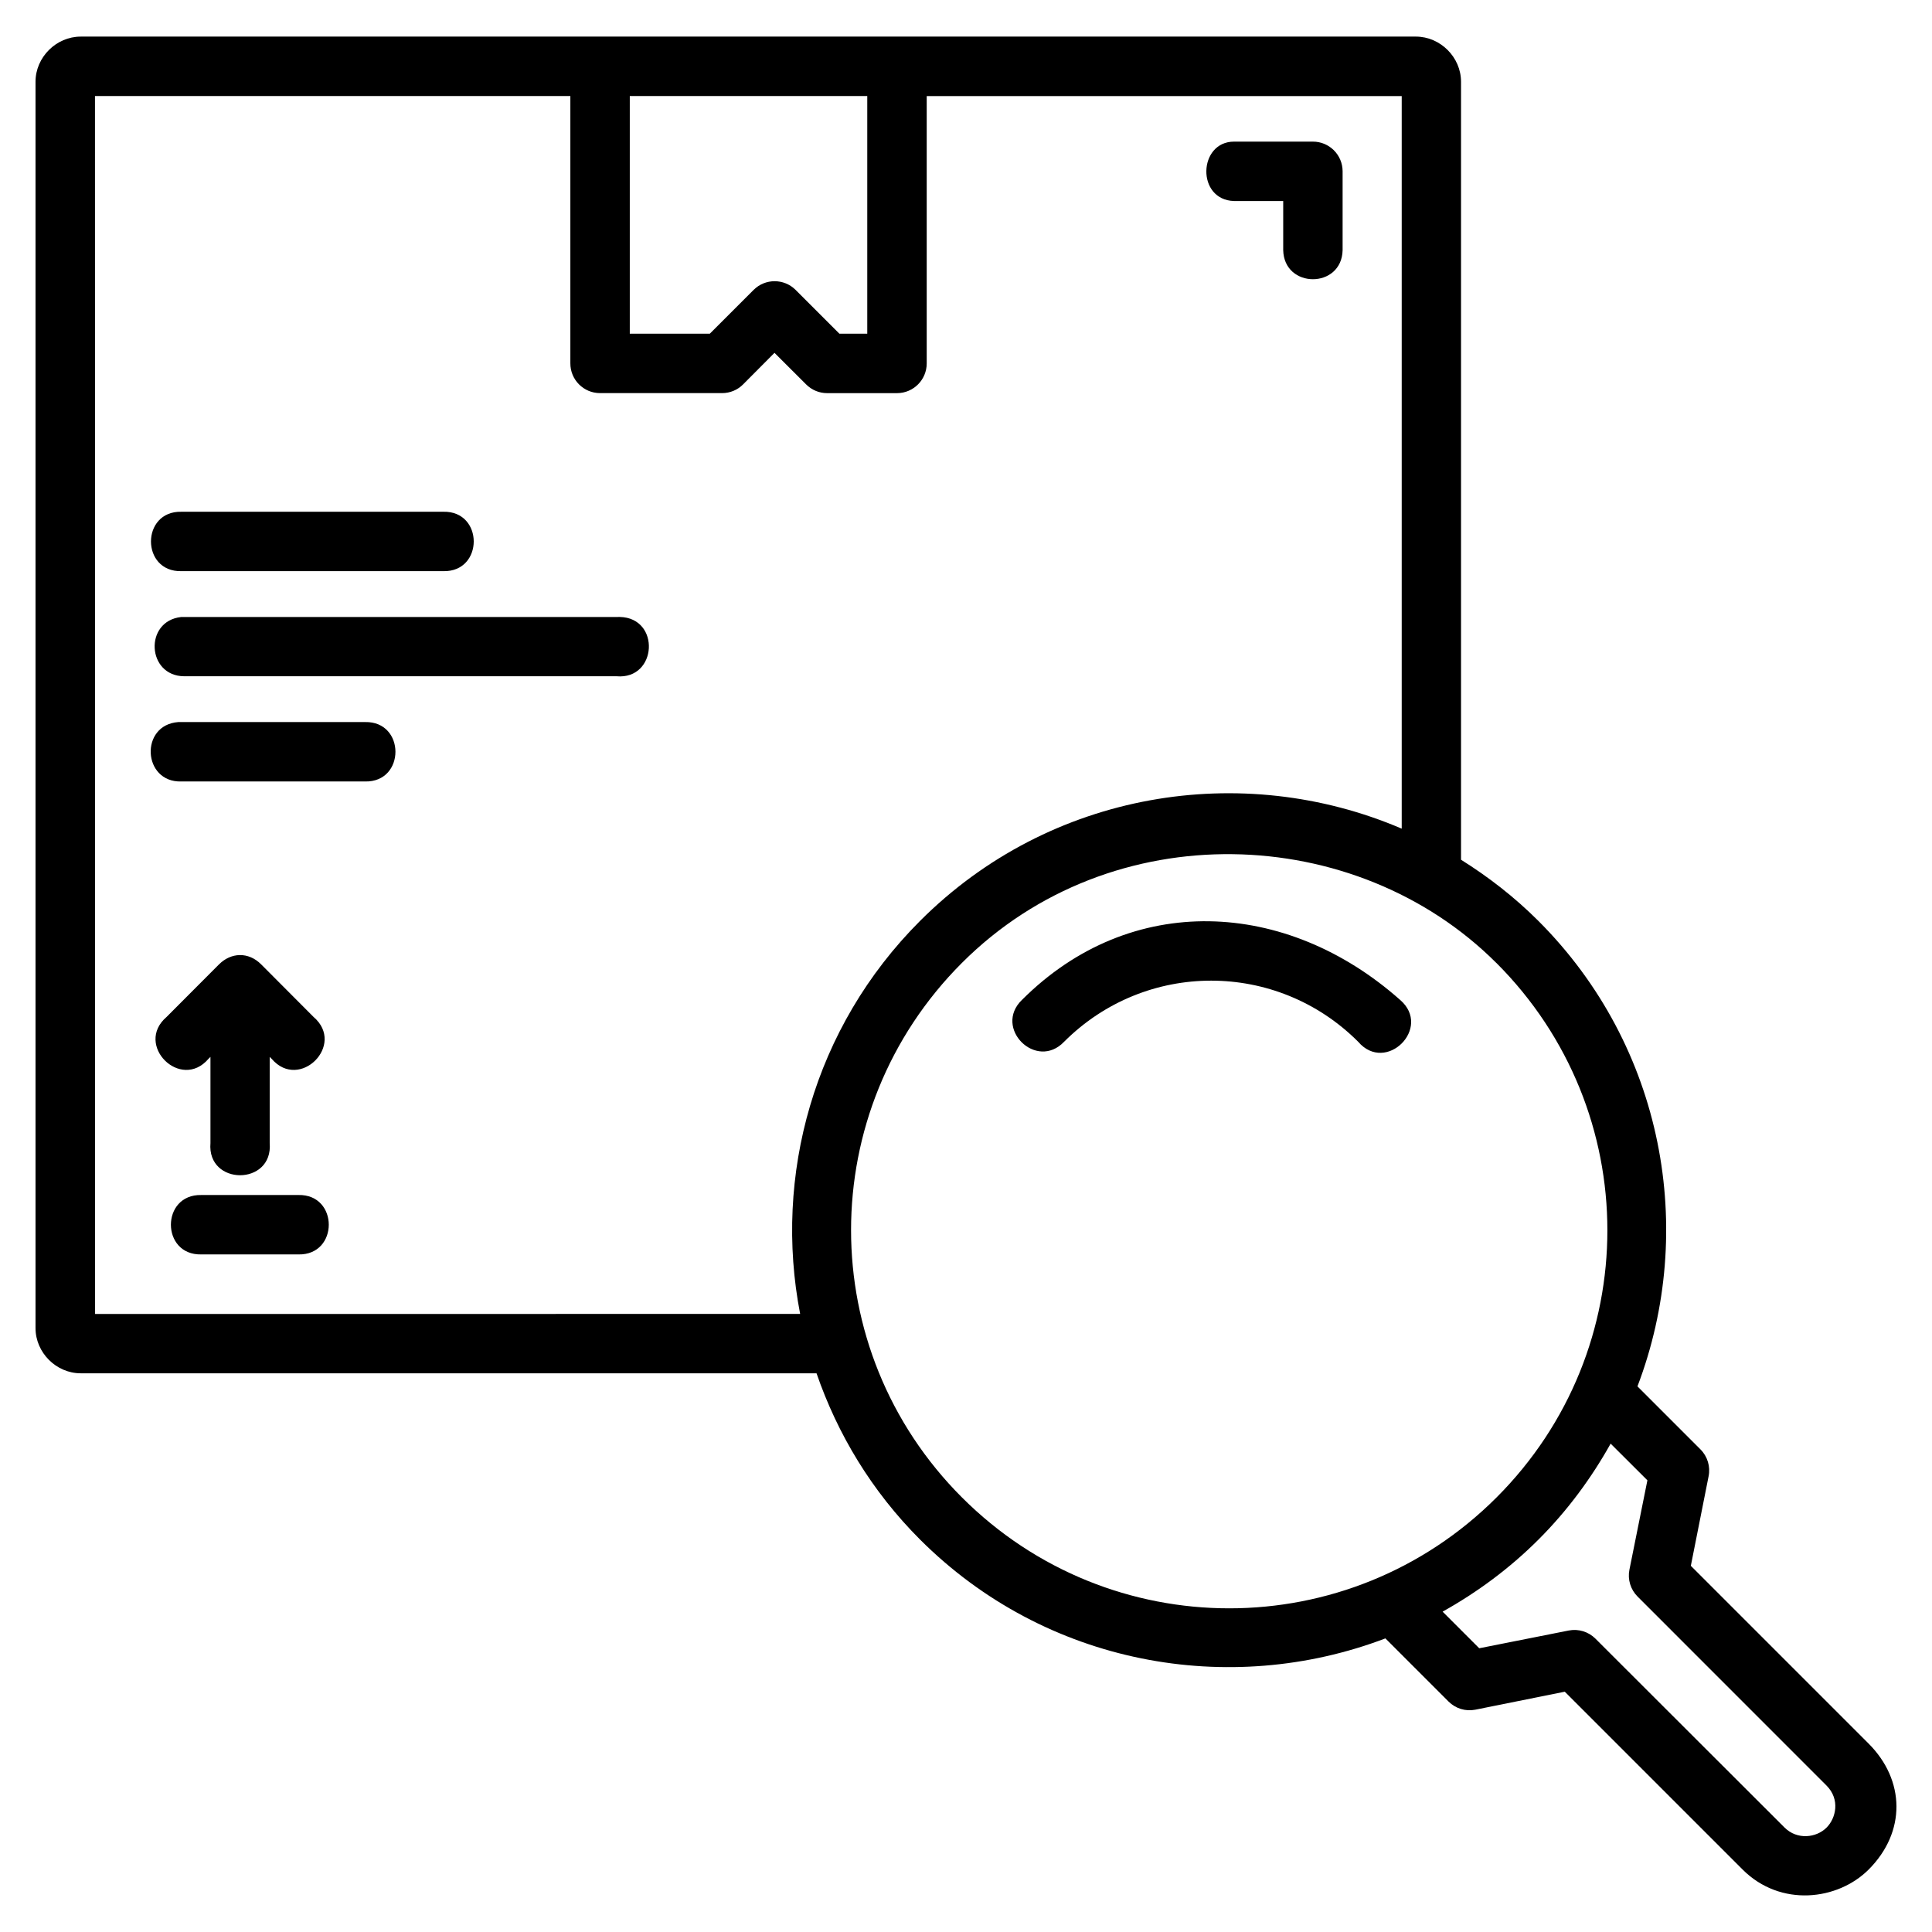
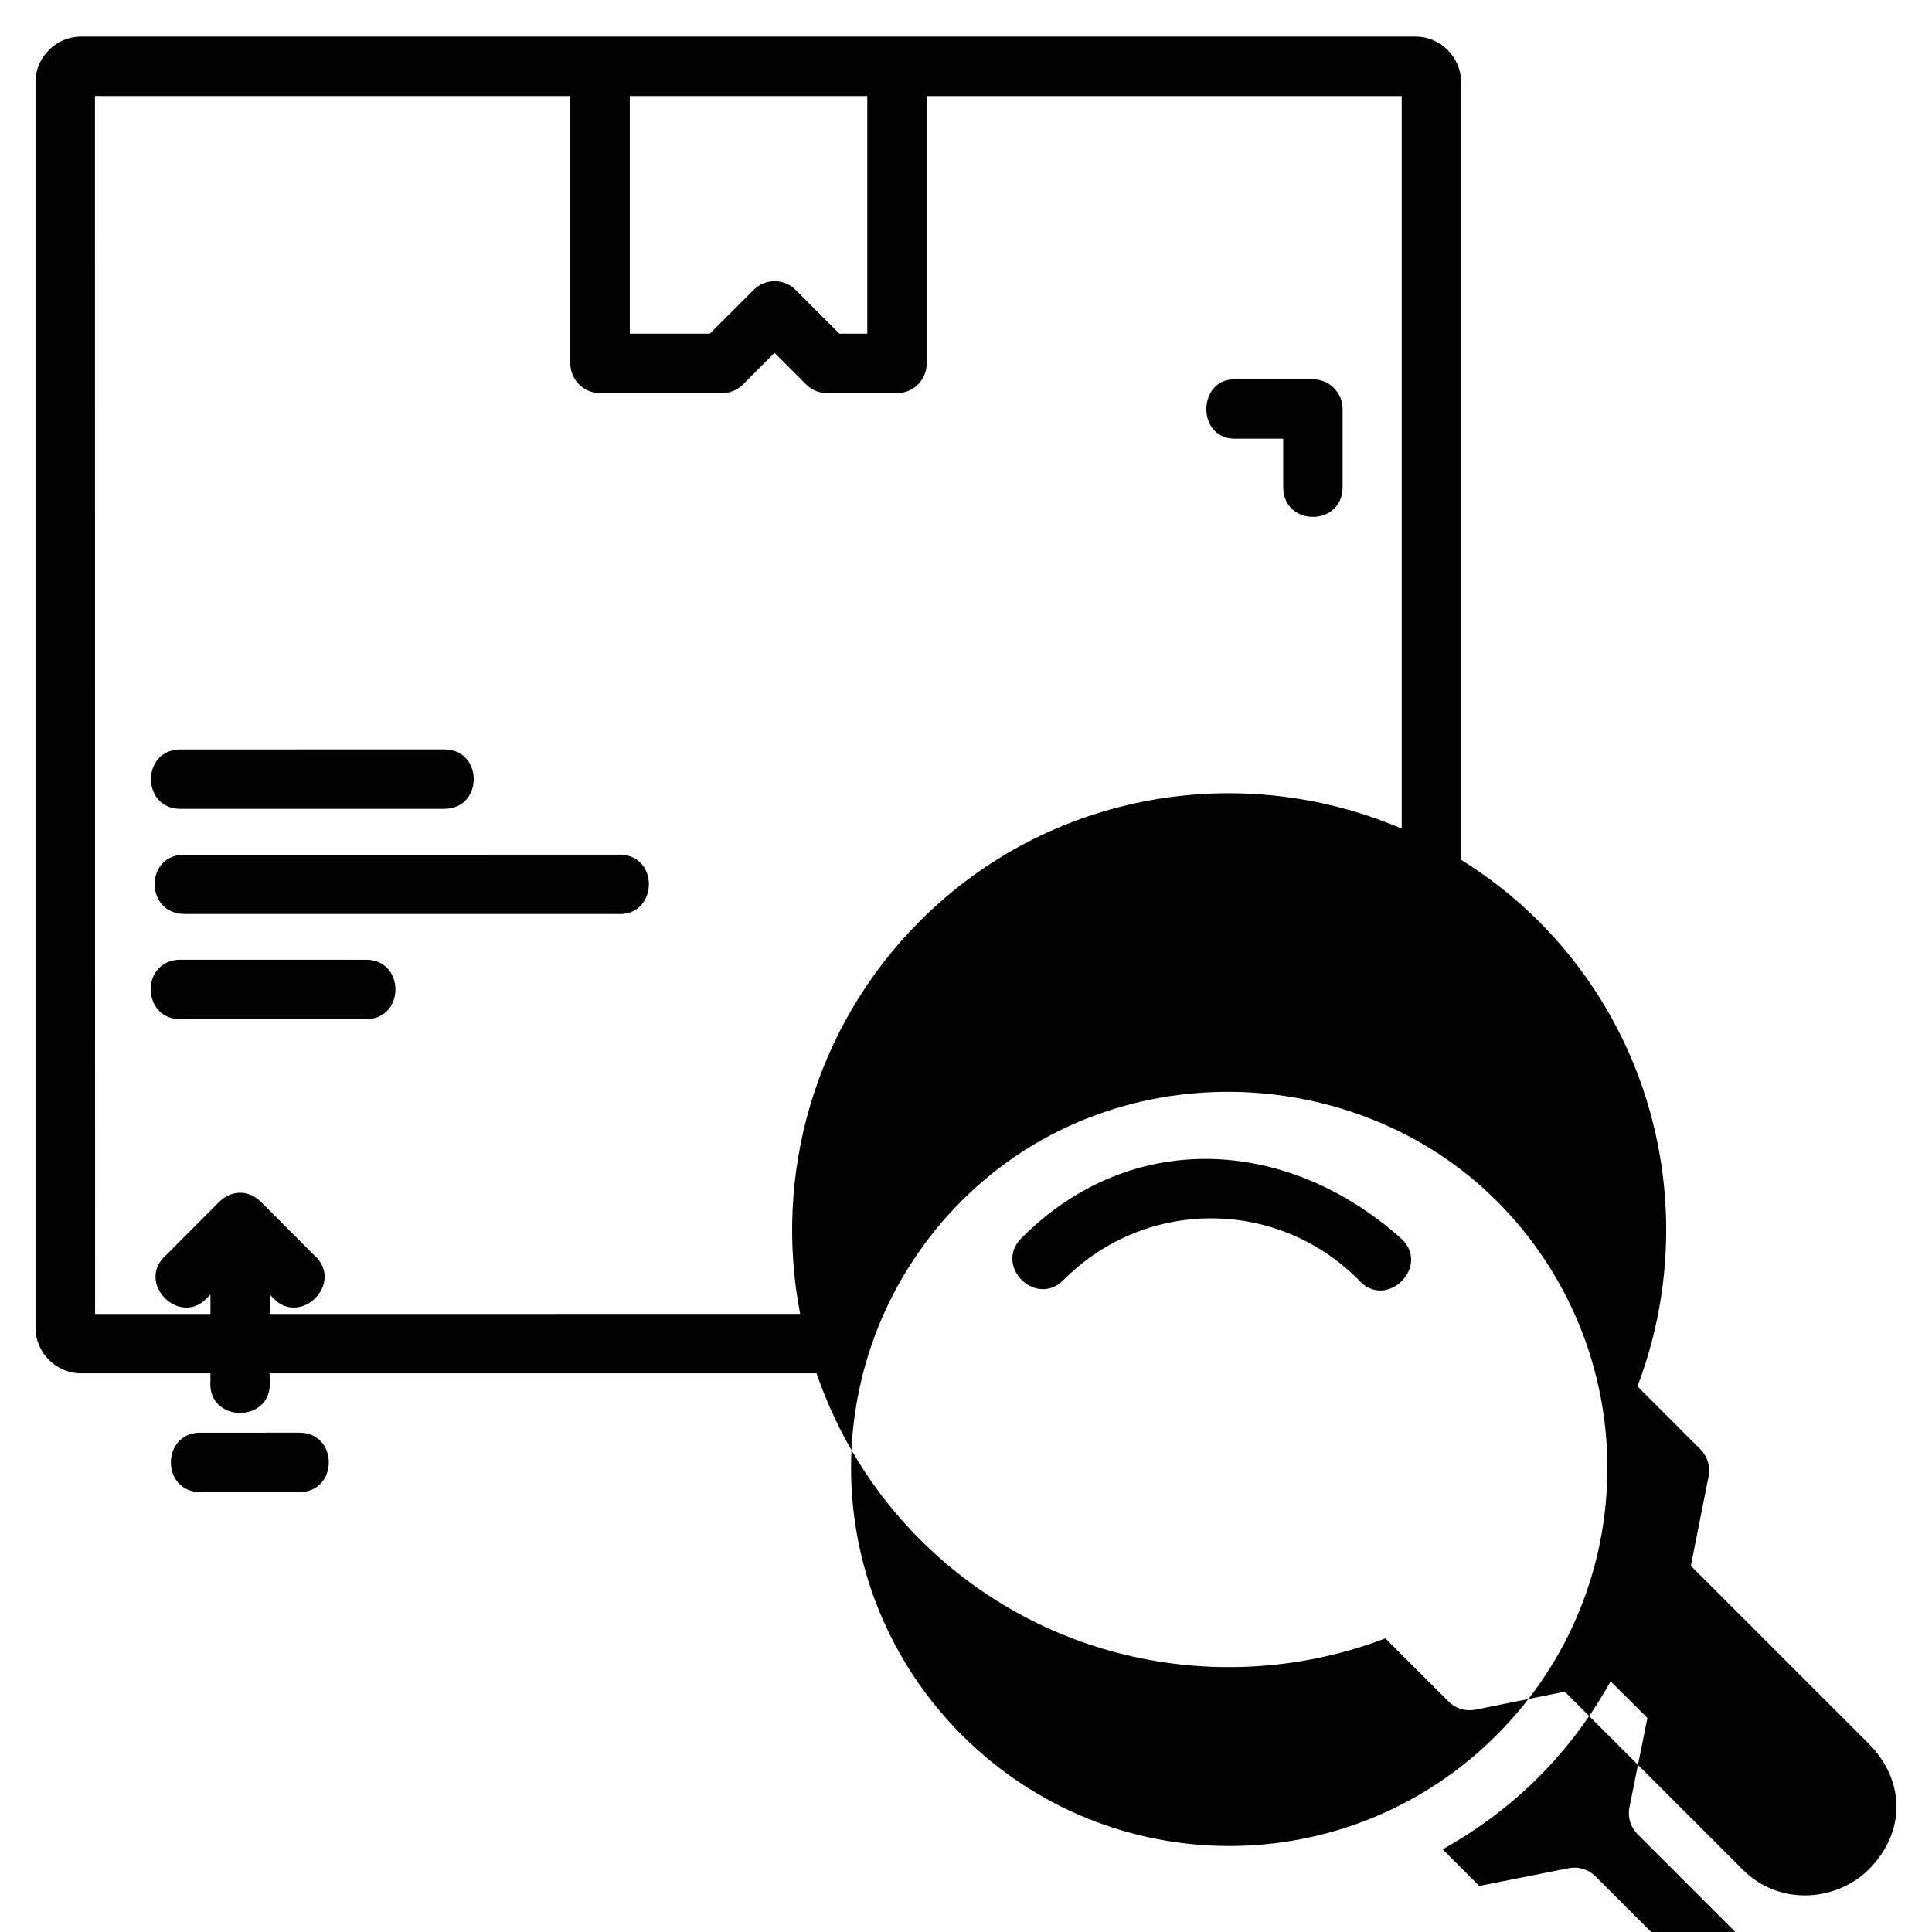
<svg xmlns="http://www.w3.org/2000/svg" fill="#000000" width="800px" height="800px" version="1.1" viewBox="144 144 512 512">
-   <path d="m165.39 153.7c-6.496 0-11.977 5.469-11.977 11.961v330.3c0 6.492 5.481 11.977 11.977 11.977l195 0.004c5.547 16.082 14.598 31.219 27.414 44.035 33.297 33.297 81.941 41.973 123.34 26.215l16.742 16.742c1.859 1.855 4.516 2.66 7.086 2.152l23.707-4.766 47.117 47.117c10.07 10.07 25.242 8.184 33.406 0.02 9.977-9.977 9.695-23.691-0.02-33.406l-47.094-47.094 4.703-23.707c0.531-2.59-0.281-5.277-2.152-7.148l-16.695-16.699c15.758-41.391 7.059-90.035-26.246-123.34-6.324-6.324-13.234-11.664-20.512-16.223v-206.18c0-6.492-5.481-11.961-11.977-11.961zm3.781 15.746h125.98v70.832c-0.016 4.348 3.492 7.887 7.84 7.902h32.363c2.094 0 4.109-0.824 5.582-2.32l8.312-8.355 8.379 8.363c1.477 1.484 3.473 2.32 5.566 2.32h18.543c4.348-0.016 7.859-3.555 7.852-7.894v-70.832h125.88v194.14c-42.285-18.109-93.176-10.031-127.64 24.445-28.262 28.266-38.863 67.598-31.781 104.16l-186.85 0.004zm141.73 0h62.934v62.992h-7.379l-11.625-11.625c-3.07-3.051-8.031-3.051-11.102 0l-11.625 11.625-21.203-0.004zm160.14 27.828h13.023v13.023c0.23 10.266 15.516 10.266 15.742 0v-20.926c-0.016-4.348-3.555-7.859-7.902-7.84h-20.863c-9.523 0-10.062 15.449 0 15.742zm-278.98 82.348c-10.734-0.238-10.734 15.984 0 15.742h69.434c10.734 0.238 10.734-15.984 0-15.746zm116.2 27.875c-0.285-0.012-0.574 0-0.859 0.016-38.445 0.004-77.02-0.004-115.41 0.004-9.844 1.09-9.09 15.637 0.816 15.699h114.59c10.809 0.953 11.711-15.48 0.859-15.715zm-117 27.844c-0.004 0.004-0.012 0.008-0.016 0.016-10.262 0.75-9.469 16.055 0.816 15.742h48.691c10.727 0.238 10.727-15.977 0-15.746-16.465-0.004-33.086 0.004-49.488-0.004zm349.3 63.852c39.188 39.188 39.23 102.45 0.047 141.64-39.188 39.188-102.5 39.188-141.68 0-39.184-39.184-39.18-102.48 0-141.66 39.676-39.676 104.45-37.152 141.63 0.031zm-125.72 9.777c-7.699 7.445 3.766 18.848 11.164 11.102 21.586-21.586 56.336-21.586 77.922 0 7.375 8.613 19.715-3.723 11.102-11.102-30.137-26.719-71.375-28.809-100.18 0zm-212.79-9.41-13.902 13.941c-8.609 7.379 3.723 19.711 11.102 11.102l0.523-0.52v22.832c-0.961 11.379 16.66 11.379 15.699 0v-22.832l0.523 0.52c7.375 8.609 19.711-3.723 11.102-11.102l-13.898-13.945c-3.379-3.379-7.984-3.156-11.145 0.004zm-4.707 61.133c-10.734-0.238-10.734 15.984 0 15.742h25.738c10.734 0.238 10.734-15.984 0-15.746zm373.49 65.883 9.746 9.719-4.766 23.707c-0.512 2.574 0.301 5.231 2.152 7.09l50.078 50.094c3.676 3.676 2.5 8.664 0.02 11.145-2.711 2.711-7.789 3.336-11.145-0.02l-50.113-50.055c-1.859-1.855-4.516-2.66-7.086-2.152l-23.707 4.703-9.703-9.703c9.102-5.086 17.703-11.398 25.43-19.125 7.719-7.719 14.016-16.312 19.098-25.398z" />
+   <path d="m165.39 153.7c-6.496 0-11.977 5.469-11.977 11.961v330.3c0 6.492 5.481 11.977 11.977 11.977l195 0.004c5.547 16.082 14.598 31.219 27.414 44.035 33.297 33.297 81.941 41.973 123.34 26.215l16.742 16.742c1.859 1.855 4.516 2.66 7.086 2.152l23.707-4.766 47.117 47.117c10.07 10.07 25.242 8.184 33.406 0.02 9.977-9.977 9.695-23.691-0.02-33.406l-47.094-47.094 4.703-23.707c0.531-2.59-0.281-5.277-2.152-7.148l-16.695-16.699c15.758-41.391 7.059-90.035-26.246-123.34-6.324-6.324-13.234-11.664-20.512-16.223v-206.18c0-6.492-5.481-11.961-11.977-11.961zm3.781 15.746h125.98v70.832c-0.016 4.348 3.492 7.887 7.84 7.902h32.363c2.094 0 4.109-0.824 5.582-2.32l8.312-8.355 8.379 8.363c1.477 1.484 3.473 2.32 5.566 2.32h18.543c4.348-0.016 7.859-3.555 7.852-7.894v-70.832h125.88v194.14c-42.285-18.109-93.176-10.031-127.64 24.445-28.262 28.266-38.863 67.598-31.781 104.16l-186.85 0.004zm141.73 0h62.934v62.992h-7.379l-11.625-11.625c-3.07-3.051-8.031-3.051-11.102 0l-11.625 11.625-21.203-0.004m160.14 27.828h13.023v13.023c0.23 10.266 15.516 10.266 15.742 0v-20.926c-0.016-4.348-3.555-7.859-7.902-7.84h-20.863c-9.523 0-10.062 15.449 0 15.742zm-278.98 82.348c-10.734-0.238-10.734 15.984 0 15.742h69.434c10.734 0.238 10.734-15.984 0-15.746zm116.2 27.875c-0.285-0.012-0.574 0-0.859 0.016-38.445 0.004-77.02-0.004-115.41 0.004-9.844 1.09-9.09 15.637 0.816 15.699h114.59c10.809 0.953 11.711-15.48 0.859-15.715zm-117 27.844c-0.004 0.004-0.012 0.008-0.016 0.016-10.262 0.75-9.469 16.055 0.816 15.742h48.691c10.727 0.238 10.727-15.977 0-15.746-16.465-0.004-33.086 0.004-49.488-0.004zm349.3 63.852c39.188 39.188 39.23 102.45 0.047 141.64-39.188 39.188-102.5 39.188-141.68 0-39.184-39.184-39.18-102.48 0-141.66 39.676-39.676 104.45-37.152 141.63 0.031zm-125.72 9.777c-7.699 7.445 3.766 18.848 11.164 11.102 21.586-21.586 56.336-21.586 77.922 0 7.375 8.613 19.715-3.723 11.102-11.102-30.137-26.719-71.375-28.809-100.18 0zm-212.79-9.41-13.902 13.941c-8.609 7.379 3.723 19.711 11.102 11.102l0.523-0.52v22.832c-0.961 11.379 16.66 11.379 15.699 0v-22.832l0.523 0.52c7.375 8.609 19.711-3.723 11.102-11.102l-13.898-13.945c-3.379-3.379-7.984-3.156-11.145 0.004zm-4.707 61.133c-10.734-0.238-10.734 15.984 0 15.742h25.738c10.734 0.238 10.734-15.984 0-15.746zm373.49 65.883 9.746 9.719-4.766 23.707c-0.512 2.574 0.301 5.231 2.152 7.09l50.078 50.094c3.676 3.676 2.5 8.664 0.02 11.145-2.711 2.711-7.789 3.336-11.145-0.02l-50.113-50.055c-1.859-1.855-4.516-2.66-7.086-2.152l-23.707 4.703-9.703-9.703c9.102-5.086 17.703-11.398 25.43-19.125 7.719-7.719 14.016-16.312 19.098-25.398z" />
</svg>